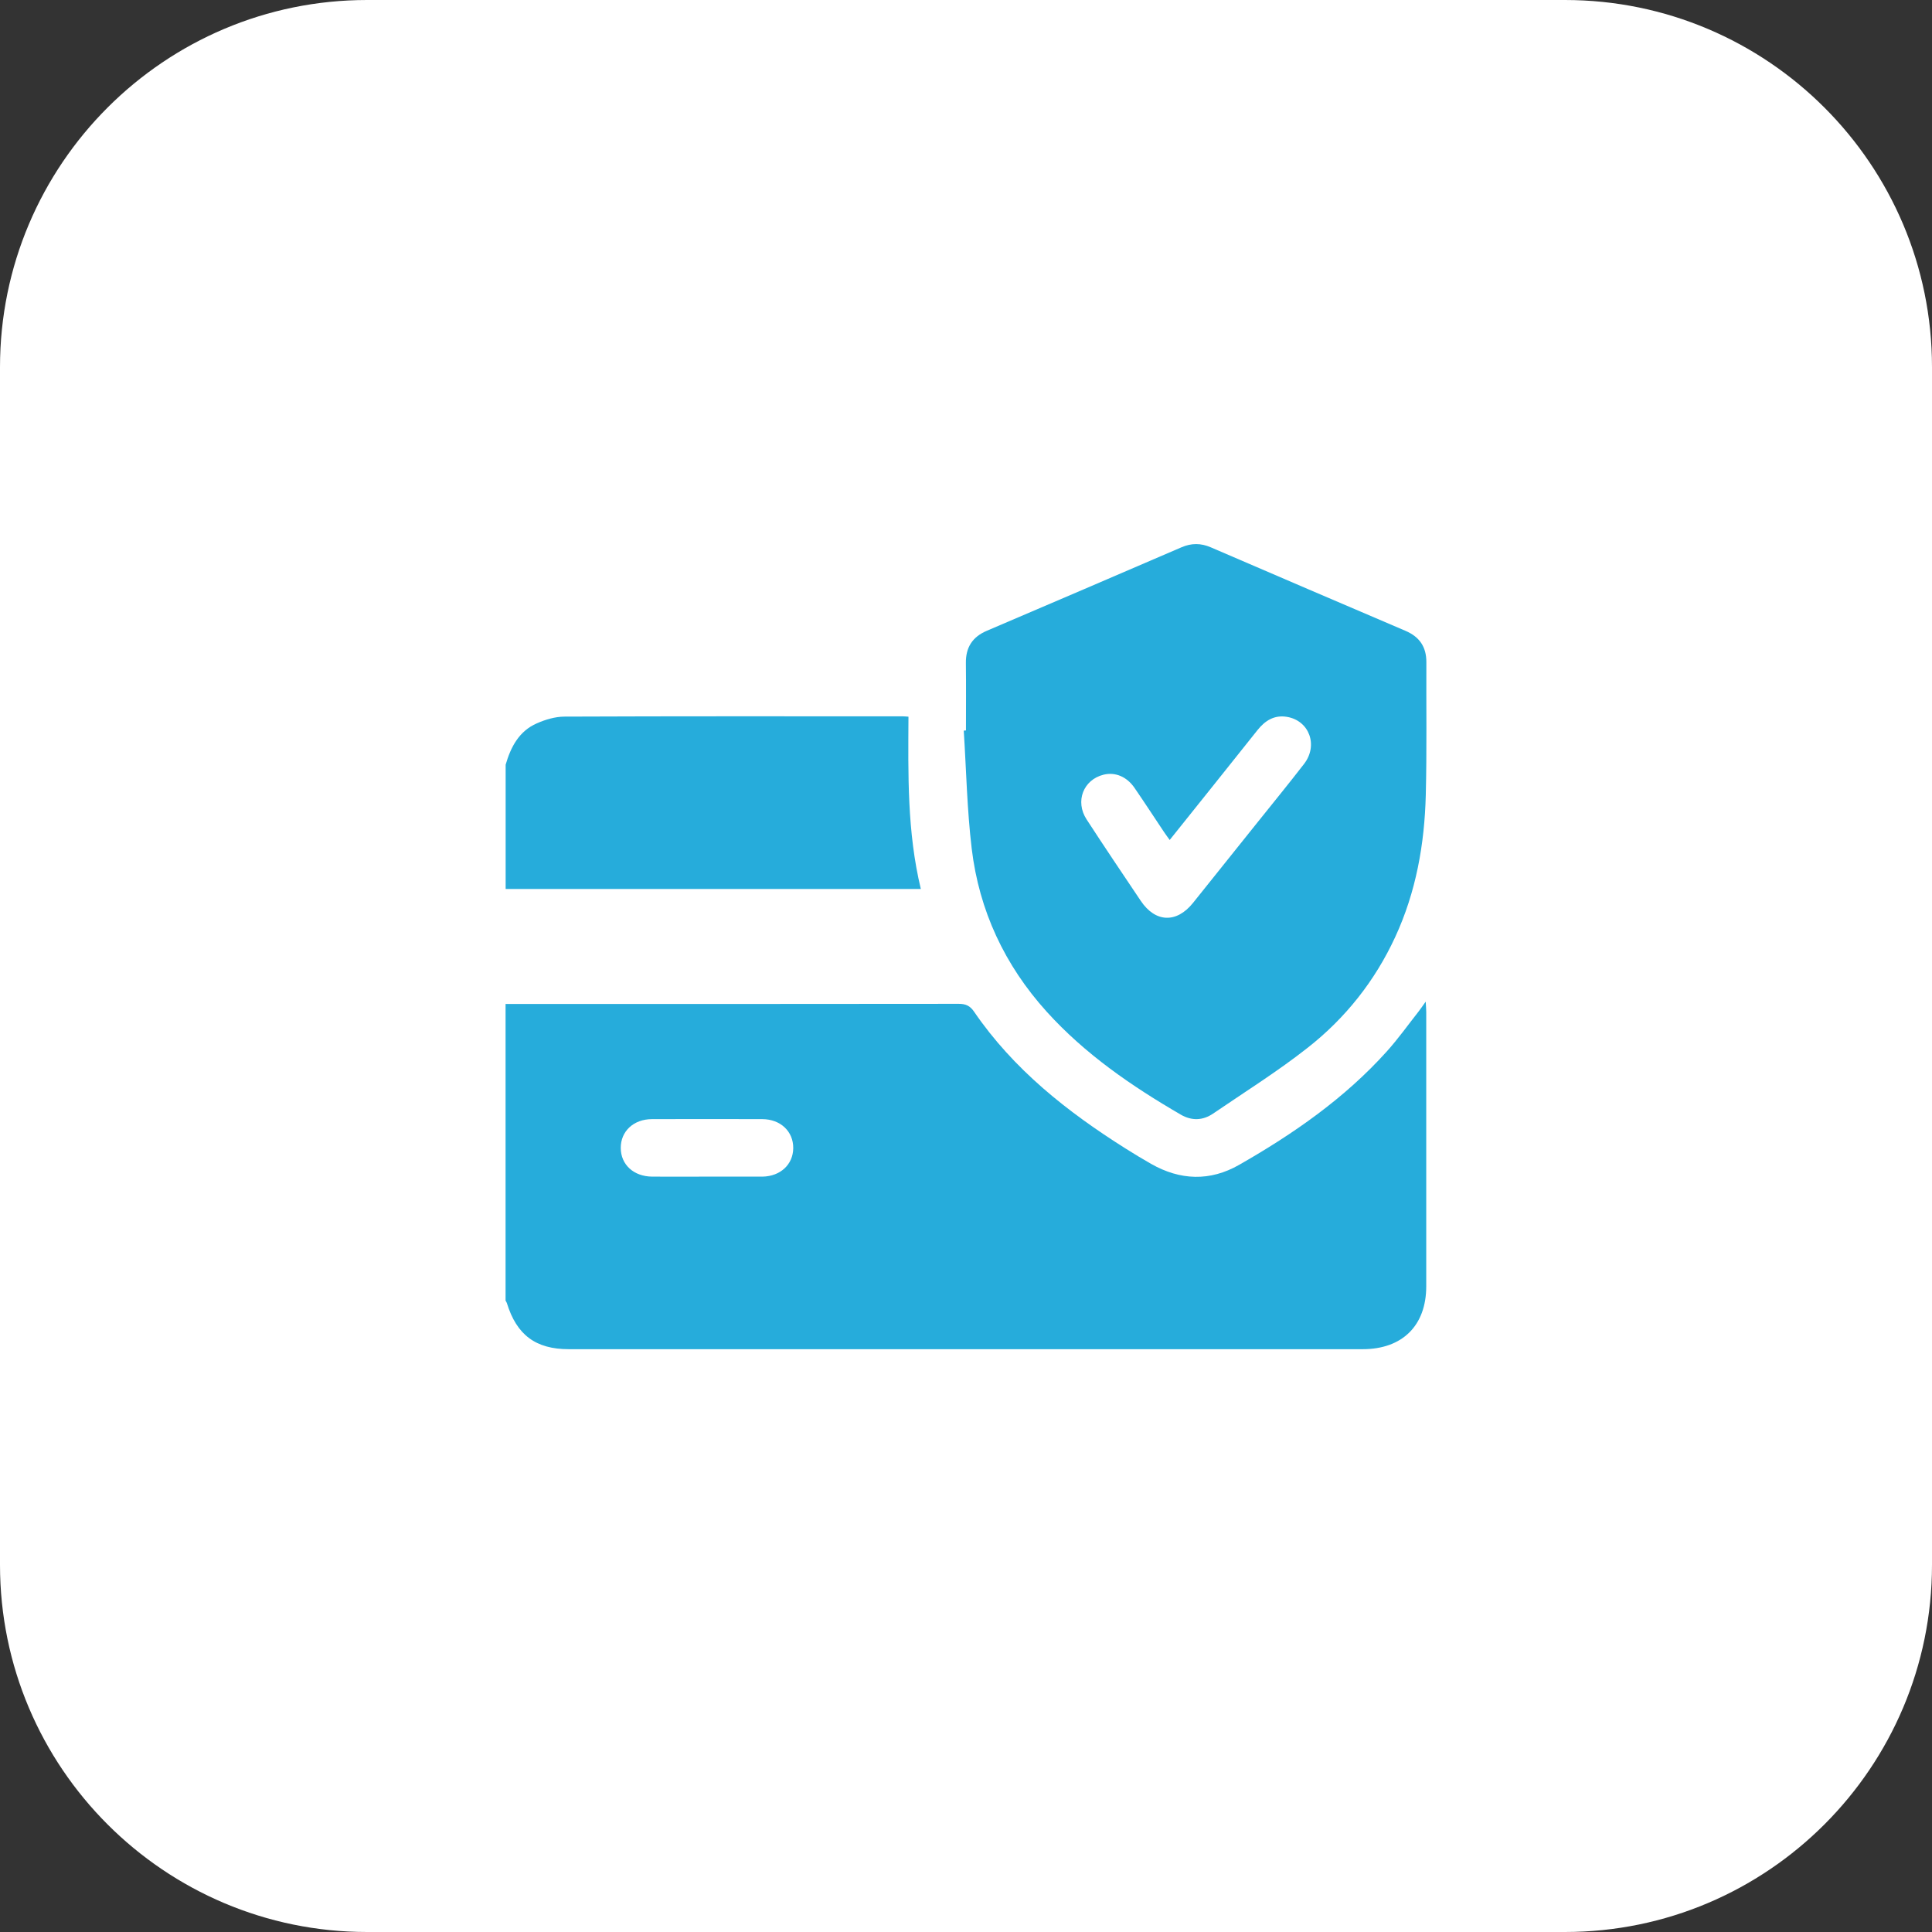
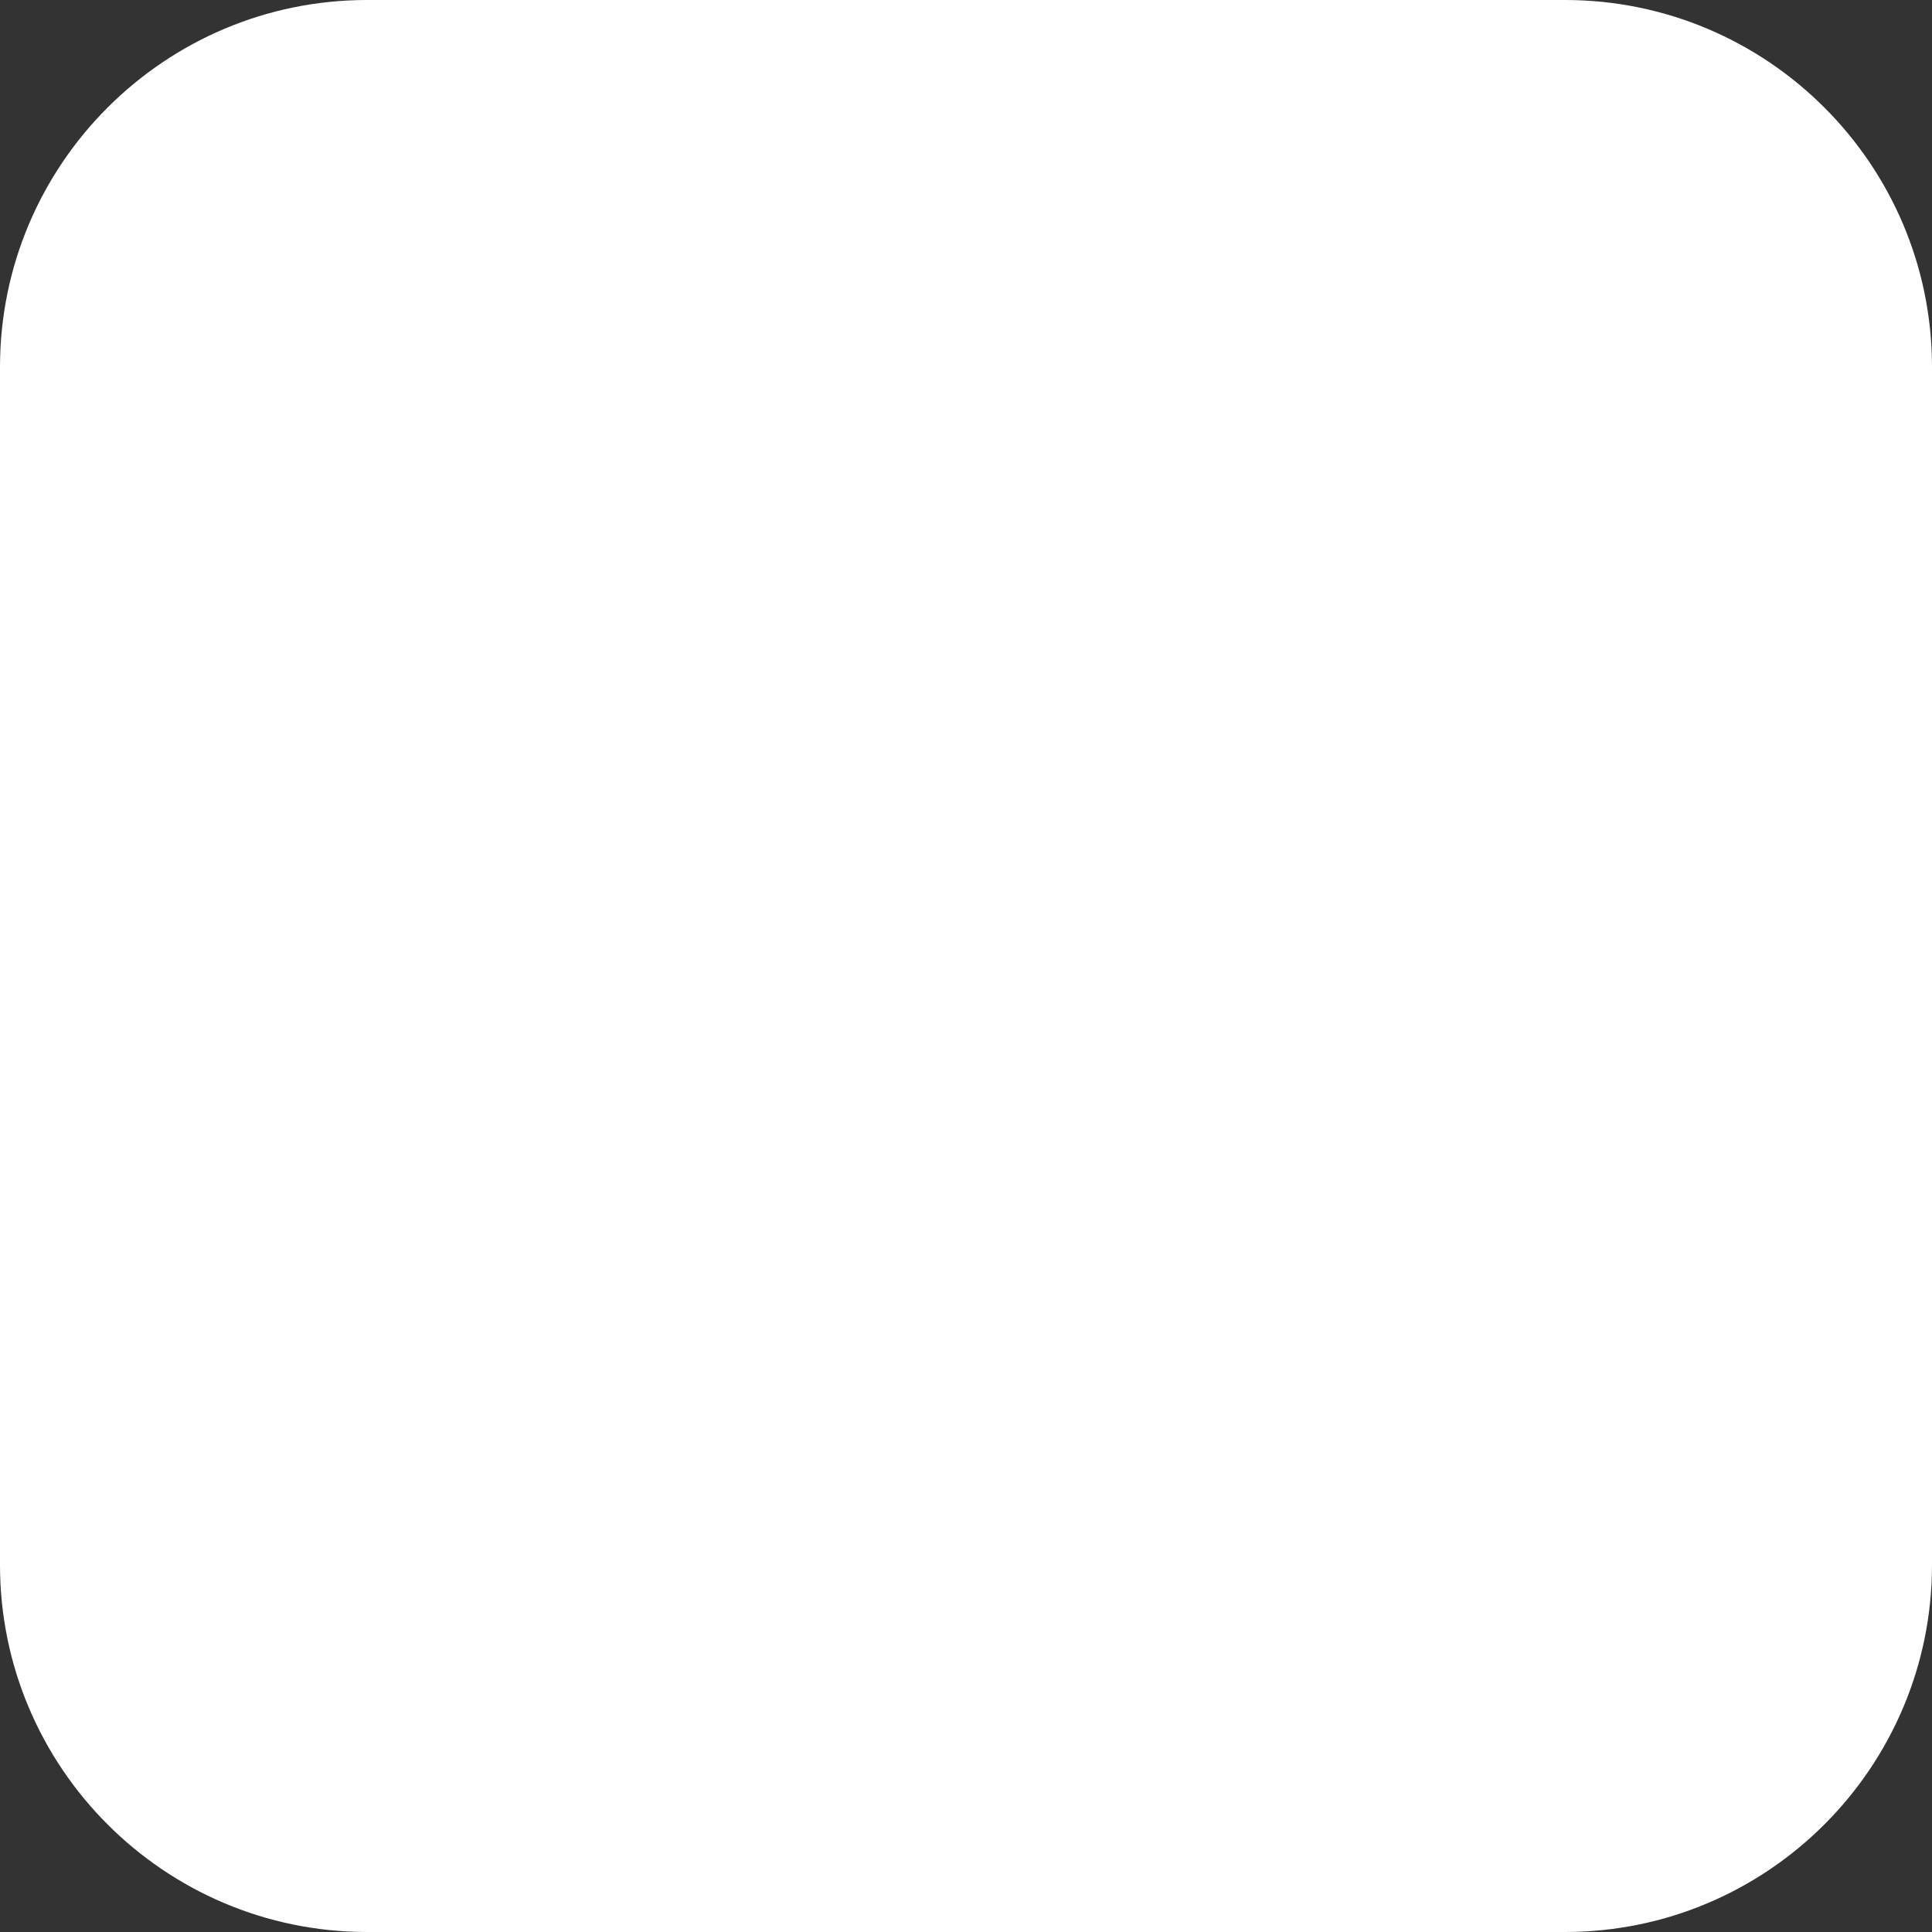
<svg xmlns="http://www.w3.org/2000/svg" id="Layer_1" viewBox="0 0 500 500">
  <rect x="0" y="0" width="500" height="500" fill="#333333" stroke="none" />
  <defs>
    <style>
      .cls-1 {
        fill: #fff;
      }

      .cls-2 {
        fill: #26acdb;
      }
    </style>
  </defs>
  <path class="cls-1" d="M95.01,0h309.98C457.43,0,500,42.57,500,95.01v309.98c0,52.44-42.57,95.01-95.01,95.01H95.01C42.57,500,0,457.43,0,404.99V95.01C0,42.57,42.57,0,95.01,0Z" />
  <g>
-     <path class="cls-2" d="M130.85,259.83c39.09,0,78.18.01,117.27-.04,1.81,0,2.92.5,3.96,2.02,10.23,14.96,24.1,25.9,39.24,35.44,2.16,1.36,4.35,2.69,6.57,3.95,7.54,4.3,15.27,4.57,22.8.26,14.06-8.03,27.29-17.21,38.2-29.34,2.95-3.28,5.52-6.89,8.25-10.36.5-.64.95-1.31,1.83-2.54.08,1.4.14,2.05.14,2.7,0,23.66.01,47.31,0,70.97,0,10.17-6.19,16.28-16.45,16.28-68.48,0-136.97,0-205.45,0-8.58,0-13.51-3.69-16.04-11.96-.07-.22-.22-.4-.33-.61,0-25.6,0-51.19,0-76.79ZM182.95,304.51c4.65,0,9.3,0,13.95,0,.15,0,.31,0,.46,0,4.61-.09,7.89-3.14,7.93-7.37.04-4.32-3.28-7.49-8-7.51-9.53-.03-19.06-.03-28.59,0-4.74.02-8.07,3.15-8.05,7.47.02,4.31,3.34,7.37,8.12,7.41,4.73.03,9.45,0,14.18,0Z" />
-     <path class="cls-2" d="M130.85,197.94c1.33-4.61,3.47-8.72,8.08-10.74,2.21-.97,4.73-1.73,7.12-1.74,29.22-.12,58.44-.08,87.65-.07.37,0,.75.04,1.41.09-.08,14.91-.36,29.78,3.2,44.59h-107.45v-32.11Z" />
-     <path class="cls-2" d="M249.99,189.03c0-5.81.05-11.63-.02-17.44-.05-4.03,1.68-6.75,5.41-8.34,16.8-7.17,33.59-14.37,50.36-21.6,2.59-1.12,5.03-1.12,7.62,0,16.77,7.23,33.56,14.43,50.36,21.6,3.62,1.54,5.43,4.14,5.42,8.09-.05,11.47.14,22.95-.15,34.42-.32,12.71-2.52,25.09-7.92,36.76-5.24,11.34-12.84,20.92-22.56,28.57-7.82,6.17-16.32,11.48-24.57,17.11-2.66,1.81-5.53,1.9-8.35.27-12.72-7.39-24.77-15.66-34.71-26.65-10.86-12.02-17.47-26.13-19.4-42.17-1.21-10.13-1.41-20.38-2.06-30.57.19-.01.37-.02.56-.04ZM302.72,217.39c-.61-.86-1.07-1.46-1.49-2.09-2.54-3.8-5.03-7.63-7.62-11.4-2.01-2.93-5.02-4.15-8.01-3.41-5.22,1.29-7.43,6.89-4.4,11.56,4.6,7.08,9.32,14.08,14.03,21.09,3.79,5.65,9.27,5.84,13.53.52,5.48-6.83,10.95-13.67,16.42-20.51,4.11-5.14,8.29-10.24,12.31-15.45,3.72-4.81,1.35-11.22-4.44-12.18-3.24-.54-5.65.96-7.62,3.44-7.47,9.4-14.98,18.76-22.71,28.42Z" />
-   </g>
+     </g>
</svg>